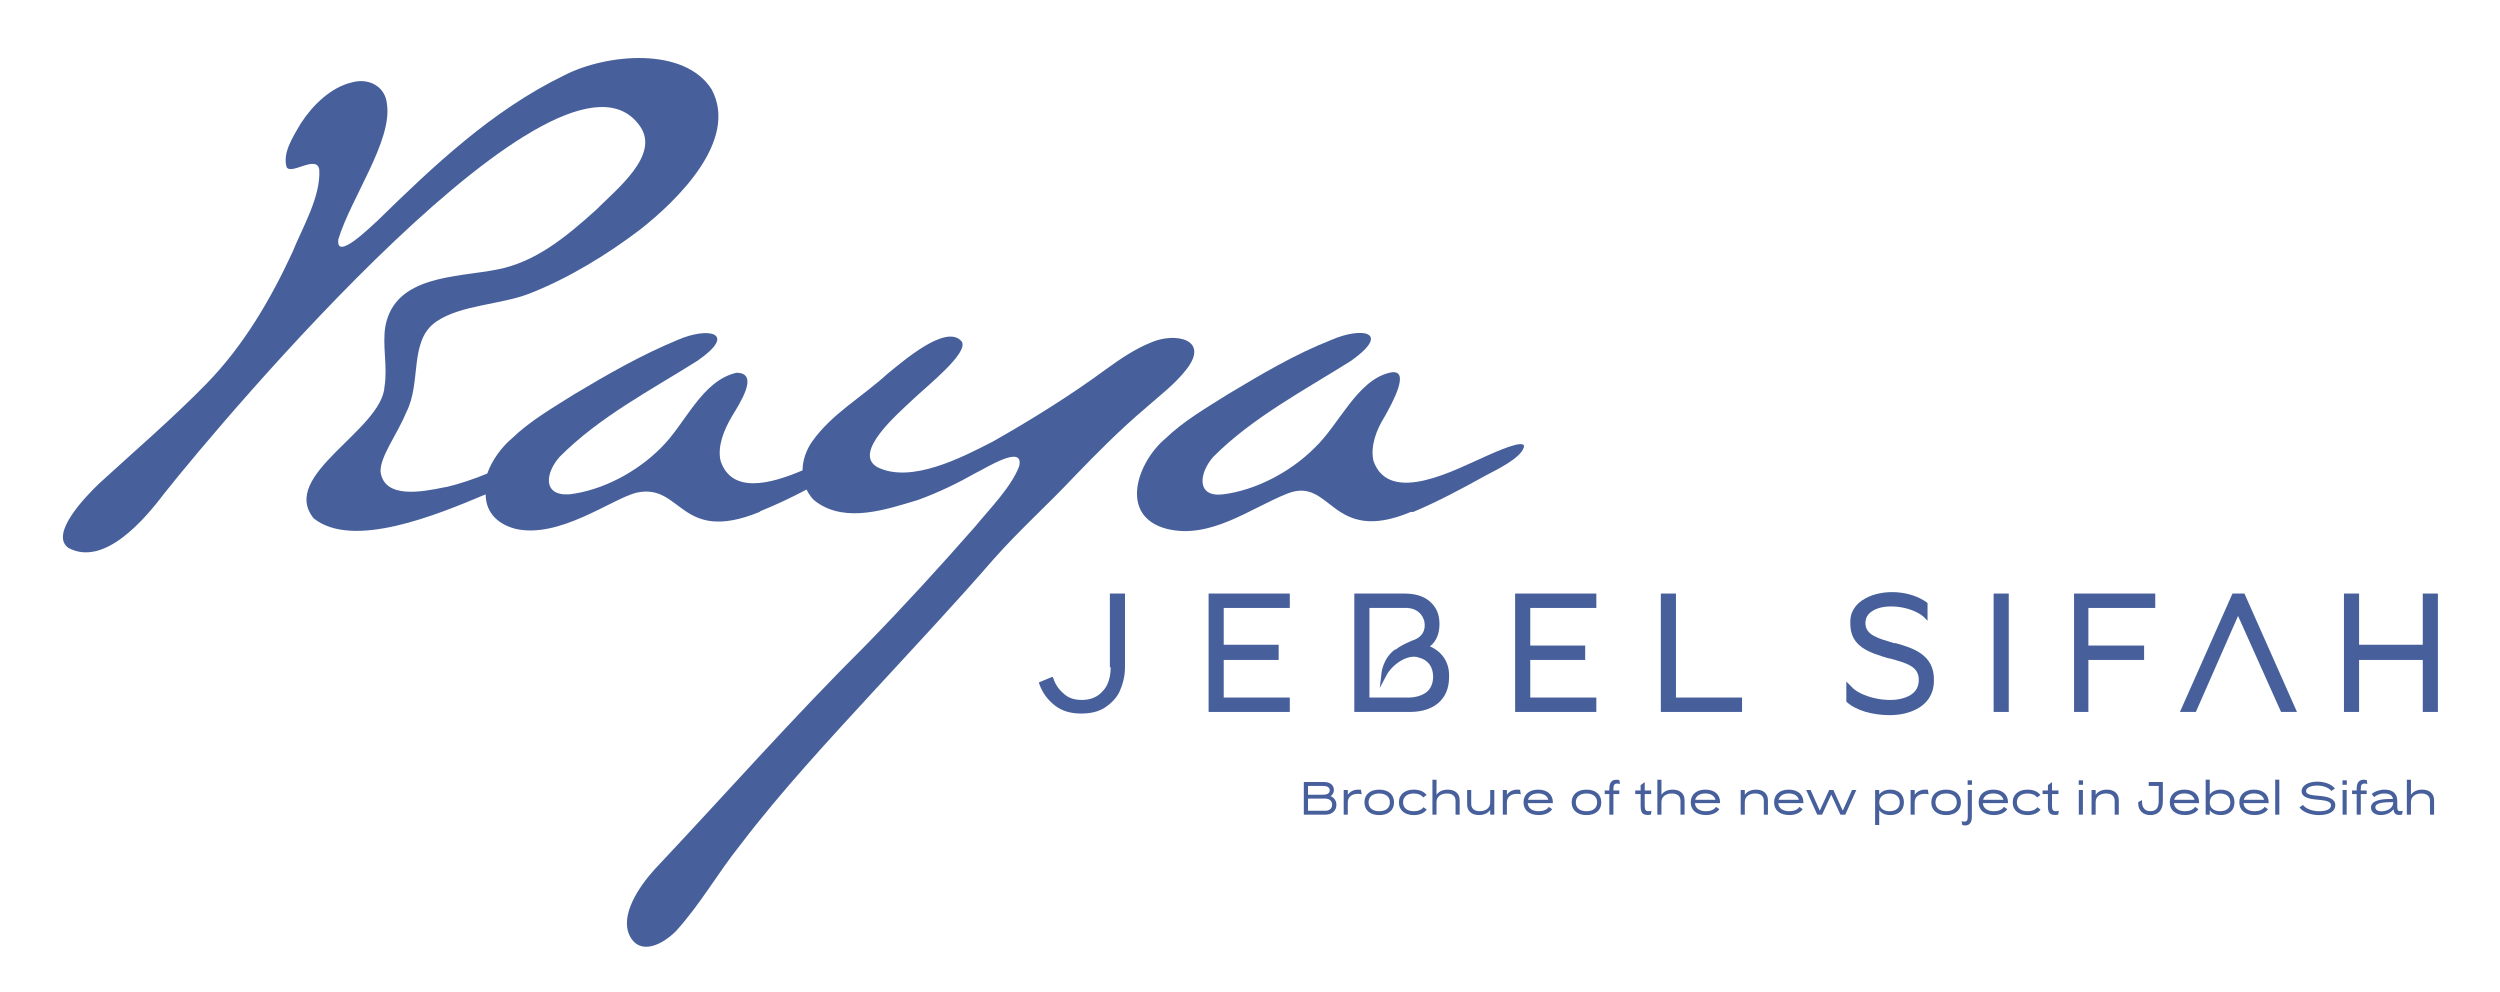
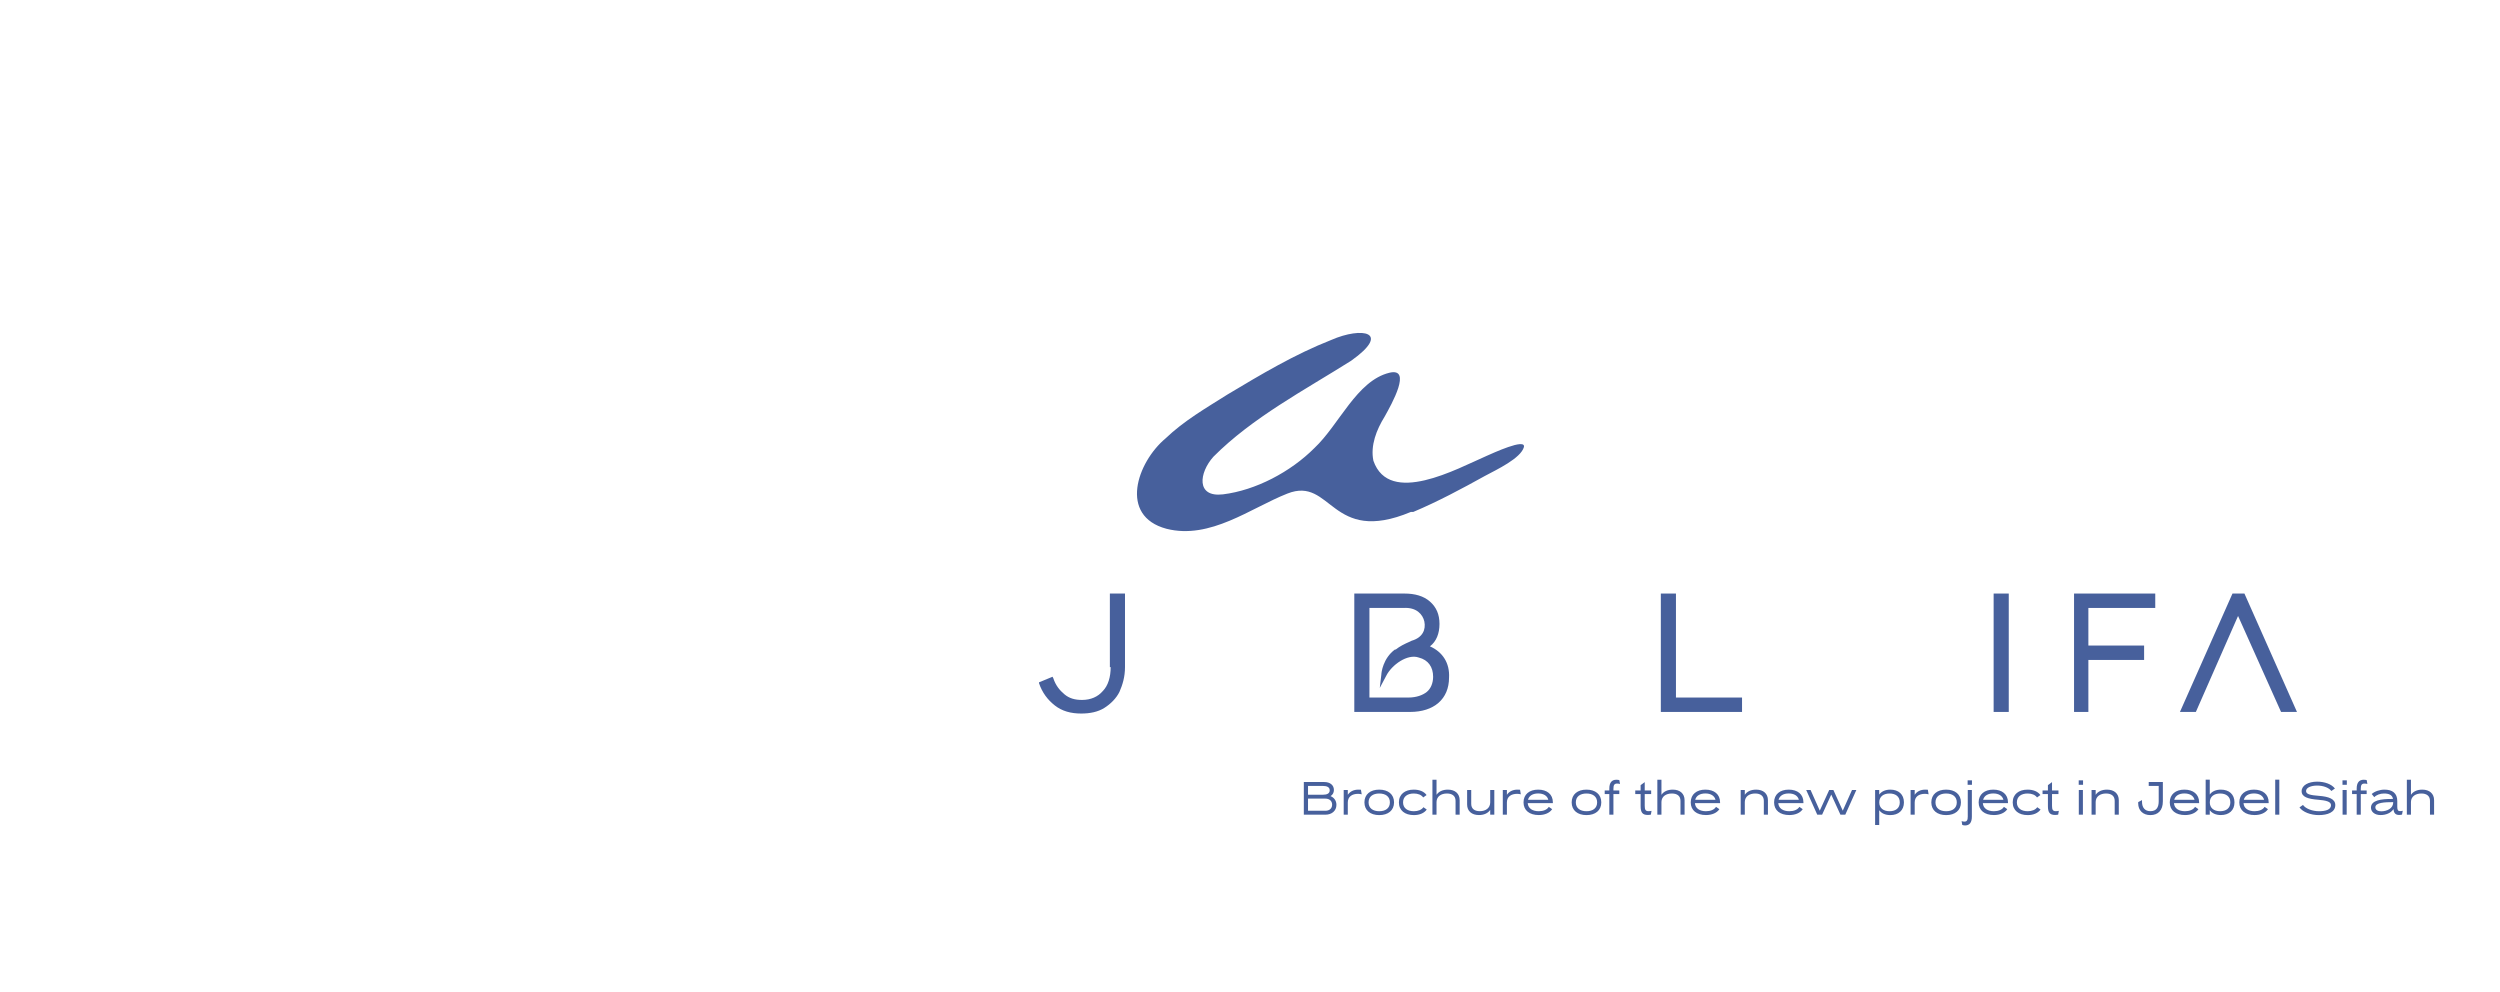
<svg xmlns="http://www.w3.org/2000/svg" width="804" height="319" viewBox="0 0 804 319" fill="none">
-   <path d="M370.25 110.106C365.129 112.164 360.52 115.252 355.911 118.596C344.389 127.085 331.586 135.06 319.296 142.006C309.31 147.152 292.922 155.641 282.168 150.239C273.975 145.608 288.825 133.002 293.69 128.372C298.299 123.998 311.614 113.451 309.31 109.849C304.445 103.932 290.618 116.023 285.497 120.139C277.047 127.857 267.573 133.002 261.172 142.006C259.38 144.579 258.099 147.923 258.099 151.268C247.857 155.641 235.311 158.985 231.726 148.181C230.702 143.55 232.75 138.405 235.311 134.031C237.615 130.173 244.529 119.882 236.847 119.882C225.581 122.455 220.46 136.347 212.522 144.064C204.841 151.782 193.831 157.699 183.076 158.985C174.371 159.5 175.395 152.039 180.004 146.894C192.806 134.031 209.194 125.542 224.301 116.023C237.359 107.019 227.885 104.961 217.899 109.335C206.121 114.223 195.367 120.397 184.613 126.828C177.699 131.202 170.53 135.318 164.641 140.977C161.312 143.807 158.239 147.923 156.703 152.297C152.35 154.098 147.741 155.641 143.389 156.67H143.132C135.707 158.214 123.673 160.529 122.392 151.782C122.136 146.894 127.769 139.691 130.586 132.745C135.707 122.969 131.354 109.592 140.316 103.418C148.254 98.015 161.056 98.015 170.274 94.414C182.82 89.526 195.367 81.808 205.865 73.833C217.643 64.572 237.615 45.277 228.91 28.813C220.204 14.921 195.111 17.236 181.54 24.182C158.239 35.502 139.548 53.252 121.368 71.003C119.576 72.547 107.797 84.381 108.822 76.92C112.918 63.543 126.233 45.277 124.441 33.444C123.929 27.784 118.552 24.954 113.175 26.497C106.517 28.041 100.628 33.701 96.787 39.618C93.715 44.763 90.898 49.394 92.178 53.767C93.715 56.34 101.908 49.651 102.676 54.539C103.189 63.285 97.299 73.061 93.971 81.293C87.057 96.215 78.352 111.135 66.573 123.227C55.819 134.289 43.529 144.836 32.006 155.384C27.141 160.014 15.875 171.848 22.02 176.222C33.543 182.396 46.601 166.96 53.003 158.471C71.182 135.575 181.028 4.631 205.865 40.647C212.266 49.908 198.439 60.713 191.526 67.659C181.796 76.406 172.066 84.381 159.776 86.696C146.717 89.269 127.001 88.497 123.929 104.961C122.904 111.135 124.697 117.824 123.673 124.256C122.904 138.405 89.618 152.811 100.884 166.703C113.431 176.736 140.316 165.674 156.191 158.985C156.191 163.873 159.008 168.247 165.665 170.048C179.748 173.392 196.647 160.529 204.585 158.471C219.436 155.127 218.411 175.193 244.273 164.645L244.529 164.388C249.65 162.33 254.515 160.014 259.38 157.442C260.148 158.985 261.172 160.529 262.708 161.558C272.182 168.247 284.985 163.873 295.227 160.786C301.628 158.471 308.029 155.384 313.918 152.039C316.735 150.753 329.538 142.521 327.745 149.981C325.185 156.67 318.527 163.359 313.662 169.276C302.396 182.139 290.618 195.002 278.583 207.35C255.027 230.76 233.262 255.457 210.474 279.639C205.609 285.042 199.208 294.303 202.536 300.992C205.865 307.423 213.034 303.822 217.387 299.448C225.325 290.702 230.702 280.926 238.127 271.664C251.442 254.171 266.805 237.706 281.912 221.242L282.168 220.985C294.715 207.35 307.261 193.973 319.552 179.823C327.745 170.562 336.963 162.33 345.413 153.326C352.838 145.608 360.264 138.148 368.457 131.202C372.81 127.343 377.931 123.484 381.516 118.853C389.197 109.077 377.931 106.762 370.25 110.106Z" fill="#47609C" />
  <path d="M453.722 164.645C427.861 175.45 428.373 153.069 414.034 158.728C402.256 163.359 389.197 173.649 375.115 170.048C359.752 165.931 365.641 148.695 374.859 140.977C380.748 135.318 387.917 131.202 394.831 126.828C405.585 120.397 416.339 113.965 428.117 109.335C438.103 104.961 447.577 106.762 434.518 116.023C419.411 125.542 402.768 134.289 390.222 146.894C385.613 152.04 384.589 160.015 393.294 158.986C403.792 157.699 415.059 151.782 422.74 144.065C430.678 136.604 436.311 122.455 446.809 119.882C454.234 118.081 447.577 129.915 445.273 134.031C442.712 138.148 440.664 143.293 441.688 148.181C446.809 162.844 468.573 150.753 478.047 146.637C479.839 145.865 490.85 140.72 490.082 143.807C489.057 147.409 481.376 151.011 477.535 153.069C470.11 157.185 462.428 161.301 454.49 164.645H453.722Z" fill="#47609C" />
-   <path d="M609.657 206.836H609.145C604.024 205.292 599.927 204.263 599.927 200.404C599.927 198.346 600.952 197.06 603 196.031C607.353 193.973 615.034 195.259 618.619 198.346L619.899 199.632V193.973L619.643 193.715C614.266 189.856 605.561 189.342 599.927 192.429C596.599 194.23 594.806 197.06 595.062 200.661C595.062 208.122 601.464 209.923 607.353 211.723H607.609C613.242 213.267 617.083 214.296 617.083 218.669C617.083 221.499 615.547 223.3 612.73 224.329C607.097 226.387 598.135 224.072 595.319 220.727L593.782 219.184V225.615L594.038 225.873C596.855 228.445 602.232 229.989 607.609 229.989C610.682 229.989 613.242 229.474 615.547 228.445C619.643 226.644 621.948 223.3 621.948 218.927C622.204 210.437 615.034 208.379 609.657 206.836Z" fill="#47609C" />
  <path d="M646.017 190.885H641.152V228.96H646.017V190.885Z" fill="#47609C" />
-   <path d="M779.163 190.885V207.35H758.679V190.885H753.814V228.96H758.679V212.238H779.163V228.96H784.028V190.885H779.163Z" fill="#47609C" />
  <path d="M721.808 190.885H717.967L701.068 228.96H706.189L719.759 198.089L733.586 228.96H738.707L721.808 190.885Z" fill="#47609C" />
-   <path d="M487.265 228.96H513.382V224.329H492.13V212.238H509.798V207.607H492.13V195.516H513.382V190.885H487.265V228.96Z" fill="#47609C" />
  <path d="M667.013 228.96H671.622V212.238H689.545V207.607H671.622V195.516H693.13V190.885H667.013V228.96Z" fill="#47609C" />
-   <path d="M414.803 195.516V190.885H388.685V228.96H414.803V224.329H393.55V212.238H411.218V207.35H393.55V195.516H414.803Z" fill="#47609C" />
  <path d="M538.987 190.885H534.122V228.96H560.24V224.329H538.987V190.885Z" fill="#47609C" />
  <path d="M453.978 206.064L453.466 206.321C451.674 207.093 450.138 207.865 448.857 208.894H448.601C444.76 211.723 444.248 216.354 444.248 216.869L443.736 221.242L445.785 217.383C447.577 213.781 452.698 210.18 456.283 211.466C459.355 212.238 460.892 214.553 460.892 217.64C460.892 219.698 460.124 221.499 458.843 222.528C457.563 223.557 455.515 224.329 452.954 224.329H440.408V195.516H451.418C455.515 195.259 457.563 197.574 458.075 199.89C458.587 202.462 457.563 205.035 453.978 206.064ZM459.868 207.865C461.916 206.321 462.94 203.748 462.94 200.661C462.94 197.574 461.916 195.259 459.868 193.458C457.819 191.657 455.003 190.885 451.674 190.885H435.543V228.96H453.466C461.148 228.96 466.013 224.844 466.013 217.898C466.269 213.267 463.964 209.665 459.868 207.865Z" fill="#47609C" />
  <path d="M357.191 214.553C357.191 217.64 356.423 220.47 354.631 222.271C353.094 224.072 350.79 225.101 347.973 225.101C345.669 225.101 343.876 224.586 342.34 223.3C340.804 222.014 339.524 220.47 338.755 218.155L338.499 217.64L334.146 219.441V219.698C335.171 222.786 336.963 225.101 339.268 226.902C341.572 228.702 344.389 229.474 347.717 229.474C350.534 229.474 353.094 228.96 355.143 227.673C357.191 226.387 358.983 224.586 360.008 222.528C361.032 220.213 361.8 217.64 361.8 214.553V190.885H356.935V214.553H357.191Z" fill="#47609C" />
  <path d="M429.794 258.85C429.794 260.77 428.279 262 426.284 262H419.309V251.5H425.879C427.709 251.5 428.984 252.46 428.984 254.065C428.984 254.95 428.579 255.61 427.904 256.03C429.029 256.495 429.794 257.5 429.794 258.85ZM428.414 258.79C428.414 257.545 427.484 256.84 426.284 256.84H420.659V260.74H426.284C427.484 260.74 428.414 260.035 428.414 258.79ZM427.634 254.17C427.634 253.09 426.644 252.76 425.489 252.76H420.659V255.58H425.489C426.629 255.58 427.634 255.265 427.634 254.17ZM433.453 258.055V262H432.133V254.065H433.453V255.61C434.143 254.545 435.358 253.945 436.843 253.945C437.083 253.945 437.458 253.96 437.683 253.975L437.923 255.46C437.683 255.37 437.143 255.295 436.753 255.295C434.848 255.295 433.453 256.18 433.453 258.055ZM448.324 258.04C448.324 260.635 446.419 262.135 443.569 262.135C440.719 262.135 438.799 260.635 438.799 258.04C438.799 255.445 440.719 253.945 443.554 253.945C446.419 253.945 448.324 255.445 448.324 258.04ZM440.134 258.04C440.134 259.915 441.529 260.89 443.569 260.89C445.594 260.89 446.989 259.915 446.989 258.04C446.989 256.165 445.594 255.19 443.554 255.19C441.529 255.19 440.134 256.165 440.134 258.04ZM457.777 259.6L458.842 260.35C458.032 261.49 456.547 262.135 454.702 262.135C451.807 262.135 449.887 260.635 449.887 258.04C449.887 255.445 451.822 253.945 454.672 253.945C456.502 253.945 457.987 254.56 458.782 255.685L457.702 256.465C457.132 255.625 456.022 255.19 454.672 255.19C452.647 255.19 451.222 256.165 451.222 258.04C451.222 259.915 452.662 260.89 454.702 260.89C456.067 260.89 457.192 260.44 457.777 259.6ZM468.108 262V257.56C468.108 255.985 467.058 255.19 465.333 255.19C463.458 255.19 462.018 256.135 461.988 257.905V262H460.668V250.765H461.988V255.61C462.708 254.53 463.998 253.945 465.633 253.945C467.943 253.945 469.428 255.22 469.428 257.35V262H468.108ZM473.146 254.065V258.52C473.146 260.08 474.181 260.875 475.921 260.875C477.781 260.875 479.221 259.885 479.251 258.1V254.065H480.571V262H479.251V260.47C478.516 261.55 477.226 262.12 475.621 262.12C473.311 262.12 471.826 260.845 471.826 258.73V254.065H473.146ZM484.62 258.055V262H483.3V254.065H484.62V255.61C485.31 254.545 486.525 253.945 488.01 253.945C488.25 253.945 488.625 253.96 488.85 253.975L489.09 255.46C488.85 255.37 488.31 255.295 487.92 255.295C486.015 255.295 484.62 256.18 484.62 258.055ZM489.966 258.04C489.966 255.445 491.871 253.945 494.676 253.945C497.496 253.945 499.401 255.43 499.401 258.025V258.295H491.316C491.436 260.005 492.891 260.89 494.871 260.89C496.296 260.89 497.541 260.41 498.096 259.48C498.456 259.735 498.816 259.99 499.176 260.23C498.381 261.445 496.776 262.12 494.871 262.12C491.886 262.12 489.966 260.62 489.966 258.04ZM497.931 257.215C497.601 255.88 496.356 255.175 494.676 255.175C492.981 255.175 491.751 255.865 491.406 257.215H497.931ZM514.974 258.04C514.974 260.635 513.069 262.135 510.219 262.135C507.369 262.135 505.449 260.635 505.449 258.04C505.449 255.445 507.369 253.945 510.204 253.945C513.069 253.945 514.974 255.445 514.974 258.04ZM506.784 258.04C506.784 259.915 508.179 260.89 510.219 260.89C512.244 260.89 513.639 259.915 513.639 258.04C513.639 256.165 512.244 255.19 510.204 255.19C508.179 255.19 506.784 256.165 506.784 258.04ZM516.073 255.37V254.215H517.558V253.615C517.558 251.71 518.338 250.765 519.823 250.765C520.183 250.765 520.543 250.81 520.783 250.885C520.843 251.305 520.933 251.71 520.993 252.13C520.693 252.04 520.423 251.995 520.078 251.995C519.178 251.995 518.878 252.46 518.878 253.675V254.215H520.768V255.37H518.878V262H517.558V255.37H516.073ZM528.944 251.53V254.215H531.014V255.37H528.944V259.12C528.944 260.41 529.199 260.875 530.189 260.875C530.519 260.875 530.834 260.83 531.134 260.77L530.924 261.985C530.669 262.045 530.279 262.09 529.919 262.09C528.179 262.09 527.624 261.22 527.624 259.255V255.37H525.899V254.215H527.624V252.505L528.944 251.53ZM540.442 262V257.56C540.442 255.985 539.392 255.19 537.667 255.19C535.792 255.19 534.352 256.135 534.322 257.905V262H533.002V250.765H534.322V255.61C535.042 254.53 536.332 253.945 537.967 253.945C540.277 253.945 541.762 255.22 541.762 257.35V262H540.442ZM543.74 258.04C543.74 255.445 545.645 253.945 548.45 253.945C551.27 253.945 553.175 255.43 553.175 258.025V258.295H545.09C545.21 260.005 546.665 260.89 548.645 260.89C550.07 260.89 551.315 260.41 551.87 259.48C552.23 259.735 552.59 259.99 552.95 260.23C552.155 261.445 550.55 262.12 548.645 262.12C545.66 262.12 543.74 260.62 543.74 258.04ZM551.705 257.215C551.375 255.88 550.13 255.175 548.45 255.175C546.755 255.175 545.525 255.865 545.18 257.215H551.705ZM567.248 262V257.56C567.248 255.985 566.198 255.19 564.473 255.19C562.598 255.19 561.158 256.135 561.128 257.905V262H559.808V254.065H561.128V255.61C561.848 254.53 563.138 253.945 564.773 253.945C567.083 253.945 568.568 255.22 568.568 257.35V262H567.248ZM570.547 258.04C570.547 255.445 572.452 253.945 575.257 253.945C578.077 253.945 579.982 255.43 579.982 258.025V258.295H571.897C572.017 260.005 573.472 260.89 575.452 260.89C576.877 260.89 578.122 260.41 578.677 259.48C579.037 259.735 579.397 259.99 579.757 260.23C578.962 261.445 577.357 262.12 575.452 262.12C572.467 262.12 570.547 260.62 570.547 258.04ZM578.512 257.215C578.182 255.88 576.937 255.175 575.257 255.175C573.562 255.175 572.332 255.865 571.987 257.215H578.512ZM584.429 262L580.874 254.065H582.284L585.239 260.71L588.269 254.065H589.619L592.634 260.71L595.604 254.065H596.999L593.444 262H591.884L588.929 255.535L585.989 262H584.429ZM612.306 258.04C612.306 260.635 610.536 262.135 607.926 262.135C606.351 262.135 605.076 261.58 604.356 260.56V265.315H603.036V254.065H604.356V255.535C605.076 254.515 606.351 253.945 607.926 253.945C610.536 253.945 612.306 255.445 612.306 258.04ZM604.371 258.04C604.371 259.915 605.751 260.89 607.686 260.89C609.621 260.89 610.971 259.915 610.971 258.04C610.971 256.165 609.621 255.19 607.686 255.19C605.751 255.19 604.371 256.165 604.371 258.04ZM615.767 258.055V262H614.447V254.065H615.767V255.61C616.457 254.545 617.672 253.945 619.157 253.945C619.397 253.945 619.772 253.96 619.997 253.975L620.237 255.46C619.997 255.37 619.457 255.295 619.067 255.295C617.162 255.295 615.767 256.18 615.767 258.055ZM630.638 258.04C630.638 260.635 628.733 262.135 625.883 262.135C623.033 262.135 621.113 260.635 621.113 258.04C621.113 255.445 623.033 253.945 625.868 253.945C628.733 253.945 630.638 255.445 630.638 258.04ZM622.448 258.04C622.448 259.915 623.843 260.89 625.883 260.89C627.908 260.89 629.303 259.915 629.303 258.04C629.303 256.165 627.908 255.19 625.868 255.19C623.843 255.19 622.448 256.165 622.448 258.04ZM632.832 262.6V254.065H634.152V262.615C634.152 264.475 633.447 265.465 631.962 265.465C631.632 265.465 631.302 265.39 631.062 265.3L630.852 264.07C631.122 264.175 631.467 264.235 631.752 264.235C632.562 264.235 632.832 263.755 632.832 262.6ZM632.787 252.4V250.945H634.182V252.4H632.787ZM636.333 258.04C636.333 255.445 638.238 253.945 641.043 253.945C643.863 253.945 645.768 255.43 645.768 258.025V258.295H637.683C637.803 260.005 639.258 260.89 641.238 260.89C642.663 260.89 643.908 260.41 644.463 259.48C644.823 259.735 645.183 259.99 645.543 260.23C644.748 261.445 643.143 262.12 641.238 262.12C638.253 262.12 636.333 260.62 636.333 258.04ZM644.298 257.215C643.968 255.88 642.723 255.175 641.043 255.175C639.348 255.175 638.118 255.865 637.773 257.215H644.298ZM655.18 259.6L656.245 260.35C655.435 261.49 653.95 262.135 652.105 262.135C649.21 262.135 647.29 260.635 647.29 258.04C647.29 255.445 649.225 253.945 652.075 253.945C653.905 253.945 655.39 254.56 656.185 255.685L655.105 256.465C654.535 255.625 653.425 255.19 652.075 255.19C650.05 255.19 648.625 256.165 648.625 258.04C648.625 259.915 650.065 260.89 652.105 260.89C653.47 260.89 654.595 260.44 655.18 259.6ZM659.93 251.53V254.215H662V255.37H659.93V259.12C659.93 260.41 660.185 260.875 661.175 260.875C661.505 260.875 661.82 260.83 662.12 260.77L661.91 261.985C661.655 262.045 661.265 262.09 660.905 262.09C659.165 262.09 658.61 261.22 658.61 259.255V255.37H656.885V254.215H658.61V252.505L659.93 251.53ZM668.544 262V254.065H669.864V262H668.544ZM668.514 252.4V250.945H669.909V252.4H668.514ZM680.085 262V257.56C680.085 255.985 679.035 255.19 677.31 255.19C675.435 255.19 673.995 256.135 673.965 257.905V262H672.645V254.065H673.965V255.61C674.685 254.53 675.975 253.945 677.61 253.945C679.92 253.945 681.405 255.22 681.405 257.35V262H680.085ZM687.64 258.355V257.965L688.87 257.305V257.845C688.87 259.78 689.86 260.875 691.555 260.875C693.46 260.875 694.24 259.705 694.24 257.68V252.76H691.03V251.5H695.575V257.695C695.575 260.575 694.075 262.135 691.54 262.135C689.23 262.135 687.64 260.665 687.64 258.355ZM697.798 258.04C697.798 255.445 699.703 253.945 702.508 253.945C705.328 253.945 707.233 255.43 707.233 258.025V258.295H699.148C699.268 260.005 700.723 260.89 702.703 260.89C704.128 260.89 705.373 260.41 705.928 259.48C706.288 259.735 706.648 259.99 707.008 260.23C706.213 261.445 704.608 262.12 702.703 262.12C699.718 262.12 697.798 260.62 697.798 258.04ZM705.763 257.215C705.433 255.88 704.188 255.175 702.508 255.175C700.813 255.175 699.583 255.865 699.238 257.215H705.763ZM718.61 258.04C718.61 260.635 716.84 262.12 714.23 262.12C712.655 262.12 711.38 261.565 710.66 260.545V262H709.34V250.75H710.66V255.52C711.38 254.5 712.655 253.945 714.23 253.945C716.84 253.945 718.61 255.43 718.61 258.04ZM710.675 258.04C710.675 259.915 712.055 260.89 713.99 260.89C715.925 260.89 717.275 259.915 717.275 258.04C717.275 256.165 715.925 255.19 713.99 255.19C712.055 255.19 710.675 256.165 710.675 258.04ZM720.166 258.04C720.166 255.445 722.071 253.945 724.876 253.945C727.696 253.945 729.601 255.43 729.601 258.025V258.295H721.516C721.636 260.005 723.091 260.89 725.071 260.89C726.496 260.89 727.741 260.41 728.296 259.48C728.656 259.735 729.016 259.99 729.376 260.23C728.581 261.445 726.976 262.12 725.071 262.12C722.086 262.12 720.166 260.62 720.166 258.04ZM728.131 257.215C727.801 255.88 726.556 255.175 724.876 255.175C723.181 255.175 721.951 255.865 721.606 257.215H728.131ZM731.708 262V250.75H733.028V262H731.708ZM750.912 253.585L749.772 254.38C748.917 253.27 747.087 252.64 745.197 252.64C743.217 252.64 741.627 253.3 741.627 254.395C741.627 255.475 743.082 255.73 745.872 255.955C748.812 256.195 751.032 256.885 751.032 258.91C751.032 261.235 748.572 262.135 745.707 262.135C743.112 262.135 740.562 261.145 739.512 259.66L740.637 258.865C741.507 260.11 743.742 260.89 745.797 260.89C747.927 260.89 749.652 260.395 749.652 258.94C749.652 257.755 747.942 257.41 745.527 257.2C742.272 256.945 740.202 256.315 740.202 254.455C740.202 252.565 742.377 251.38 745.197 251.38C747.612 251.38 749.847 252.19 750.912 253.585ZM753.374 262V254.065H754.694V262H753.374ZM753.344 252.4V250.945H754.739V252.4H753.344ZM756.424 255.37V254.215H757.909V253.615C757.909 251.71 758.689 250.765 760.174 250.765C760.534 250.765 760.894 250.81 761.134 250.885C761.194 251.305 761.284 251.71 761.344 252.13C761.044 252.04 760.774 251.995 760.429 251.995C759.529 251.995 759.229 252.46 759.229 253.675V254.215H761.119V255.37H759.229V262H757.909V255.37H756.424ZM769.779 260.425C769.764 260.35 769.749 260.275 769.749 260.2C768.939 261.445 767.379 262.12 765.594 262.12C763.689 262.12 762.504 261.07 762.504 259.75C762.504 257.305 765.924 256.945 769.149 256.945C769.284 256.945 769.434 256.945 769.584 256.945C769.374 255.595 768.189 255.19 766.689 255.19C765.444 255.19 764.229 255.655 763.569 256.375L762.744 255.355C763.674 254.5 765.369 253.945 766.839 253.945C769.374 253.945 770.964 255.07 770.964 257.62V259.525C770.964 260.545 771.249 260.86 771.849 260.86C772.089 260.86 772.509 260.815 772.719 260.74L772.494 261.97C772.314 262.03 771.849 262.09 771.564 262.09C770.559 262.09 769.914 261.64 769.779 260.425ZM769.644 258.235V257.965C766.959 257.965 763.914 258.085 763.914 259.63C763.914 260.5 764.769 260.92 765.774 260.92C767.724 260.92 769.554 259.945 769.644 258.235ZM781.482 262V257.56C781.482 255.985 780.432 255.19 778.707 255.19C776.832 255.19 775.392 256.135 775.362 257.905V262H774.042V250.765H775.362V255.61C776.082 254.53 777.372 253.945 779.007 253.945C781.317 253.945 782.802 255.22 782.802 257.35V262H781.482Z" fill="#47609C" />
</svg>